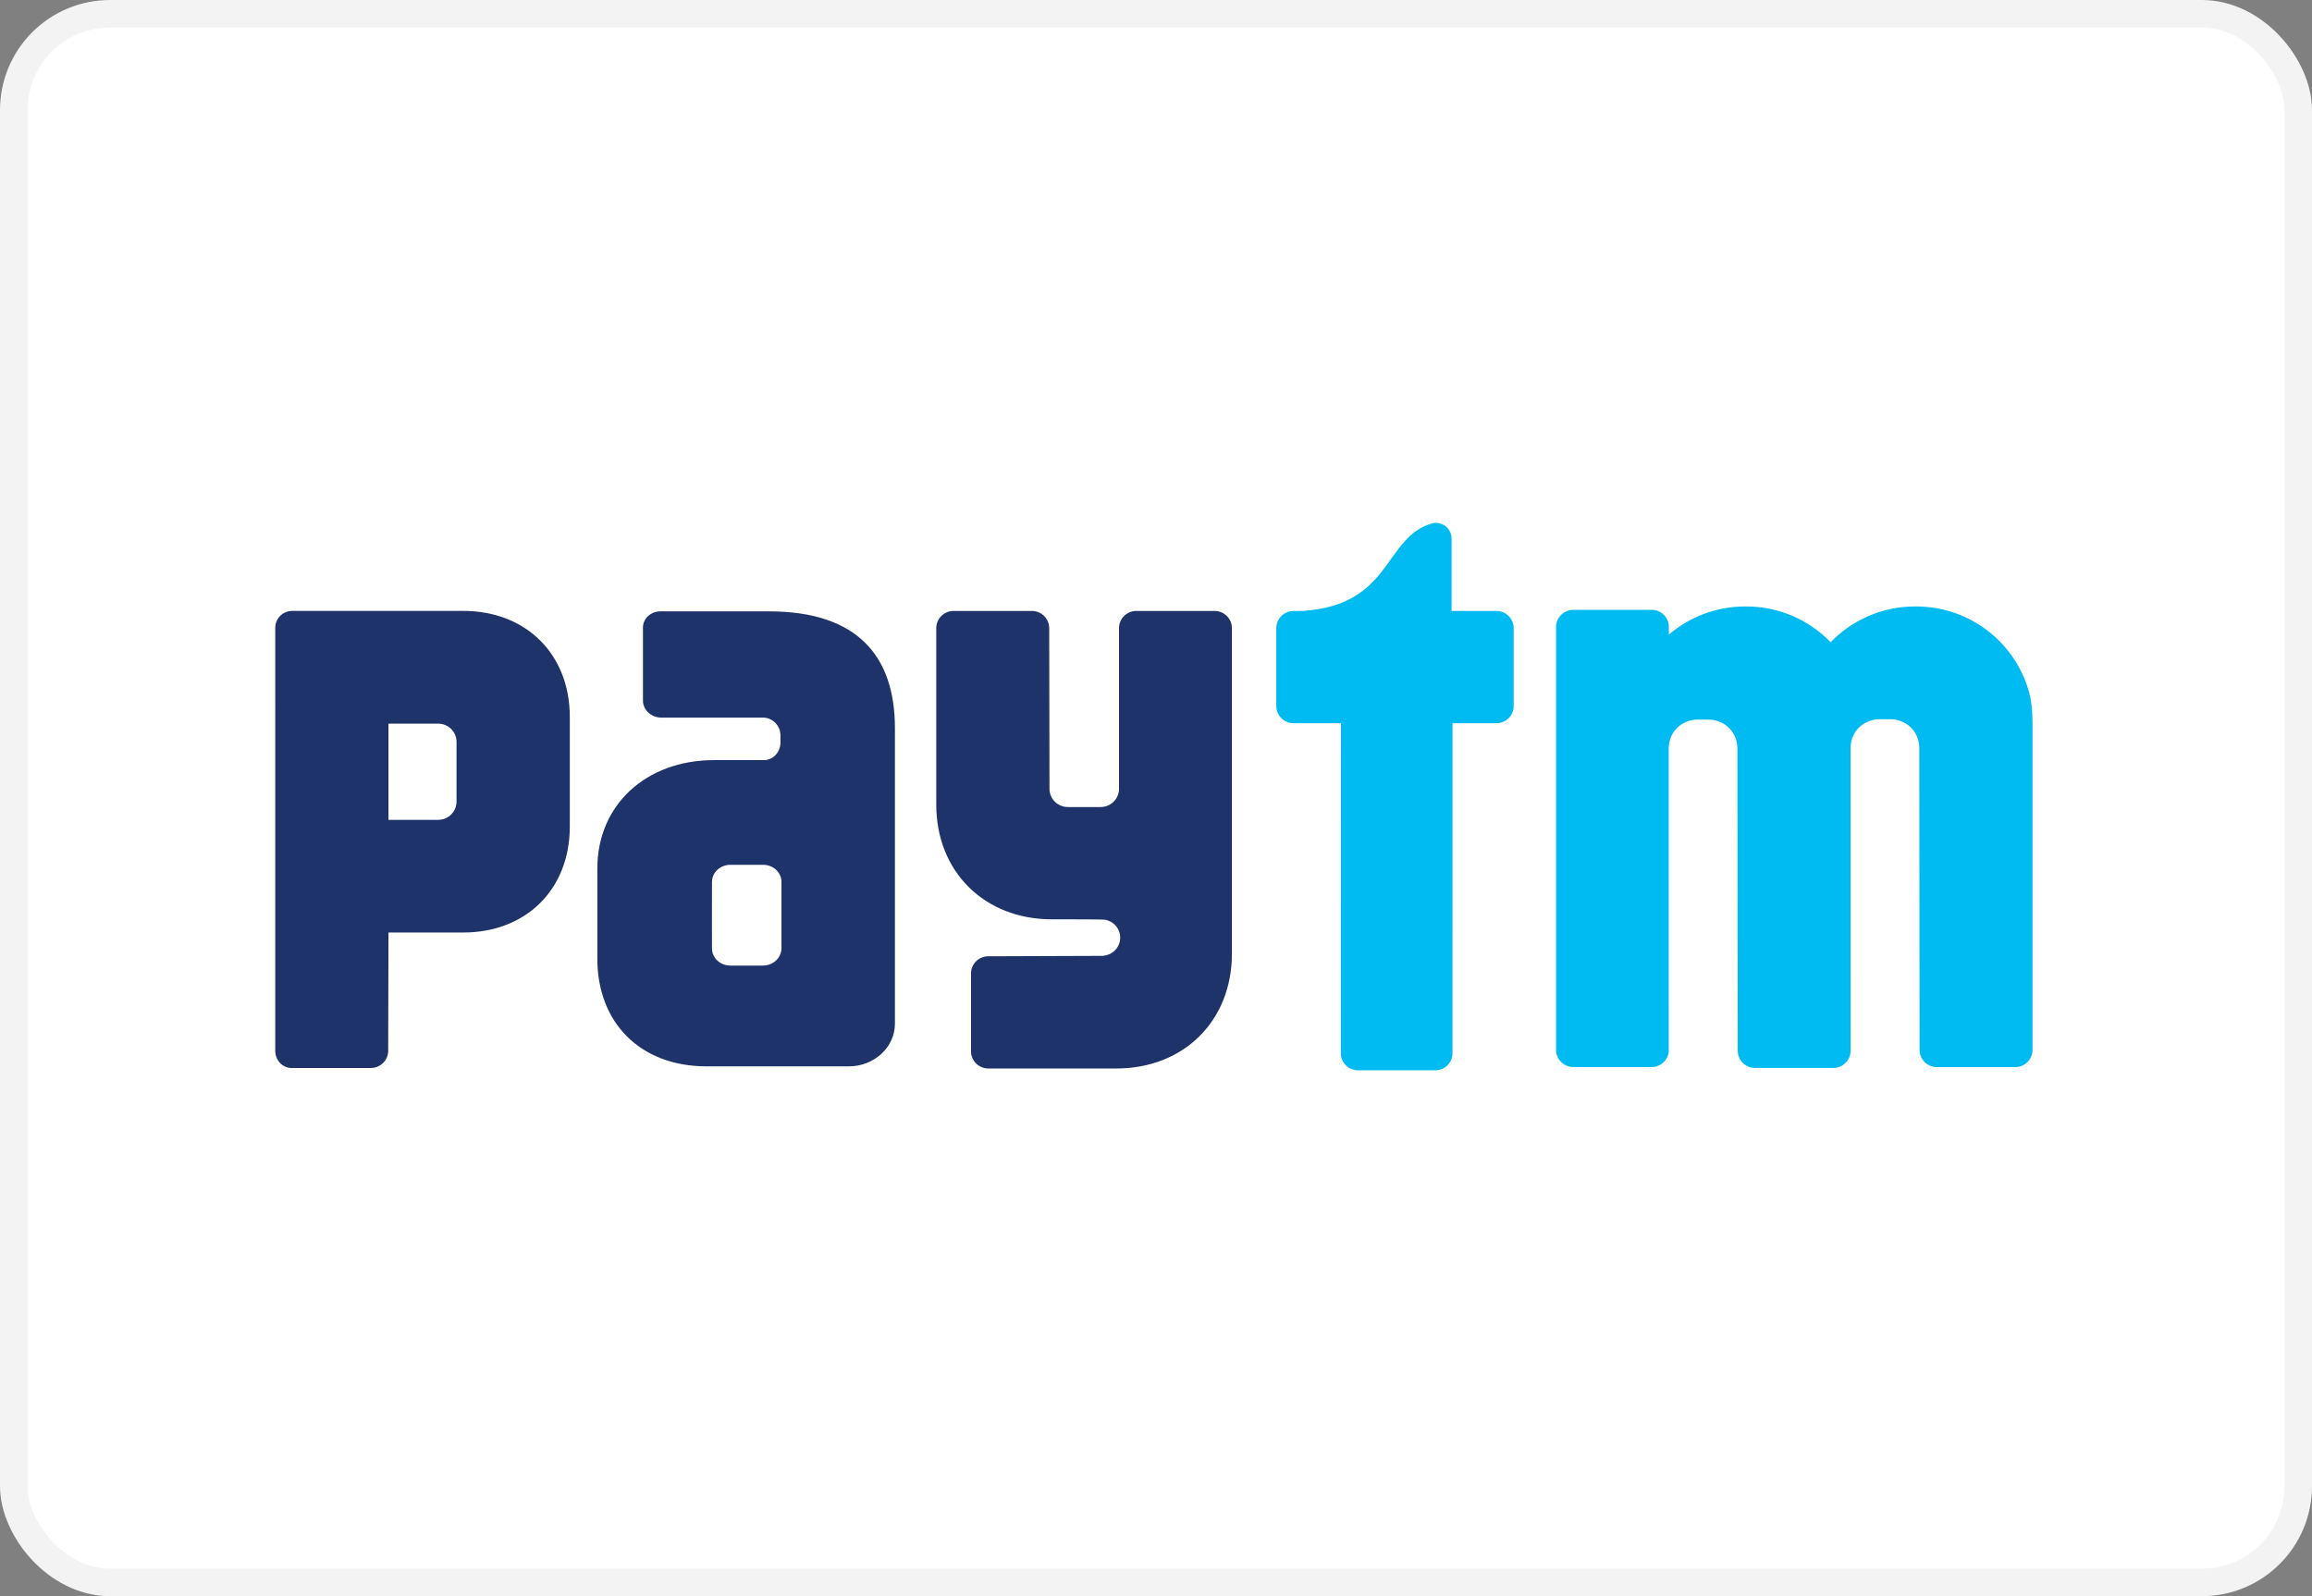
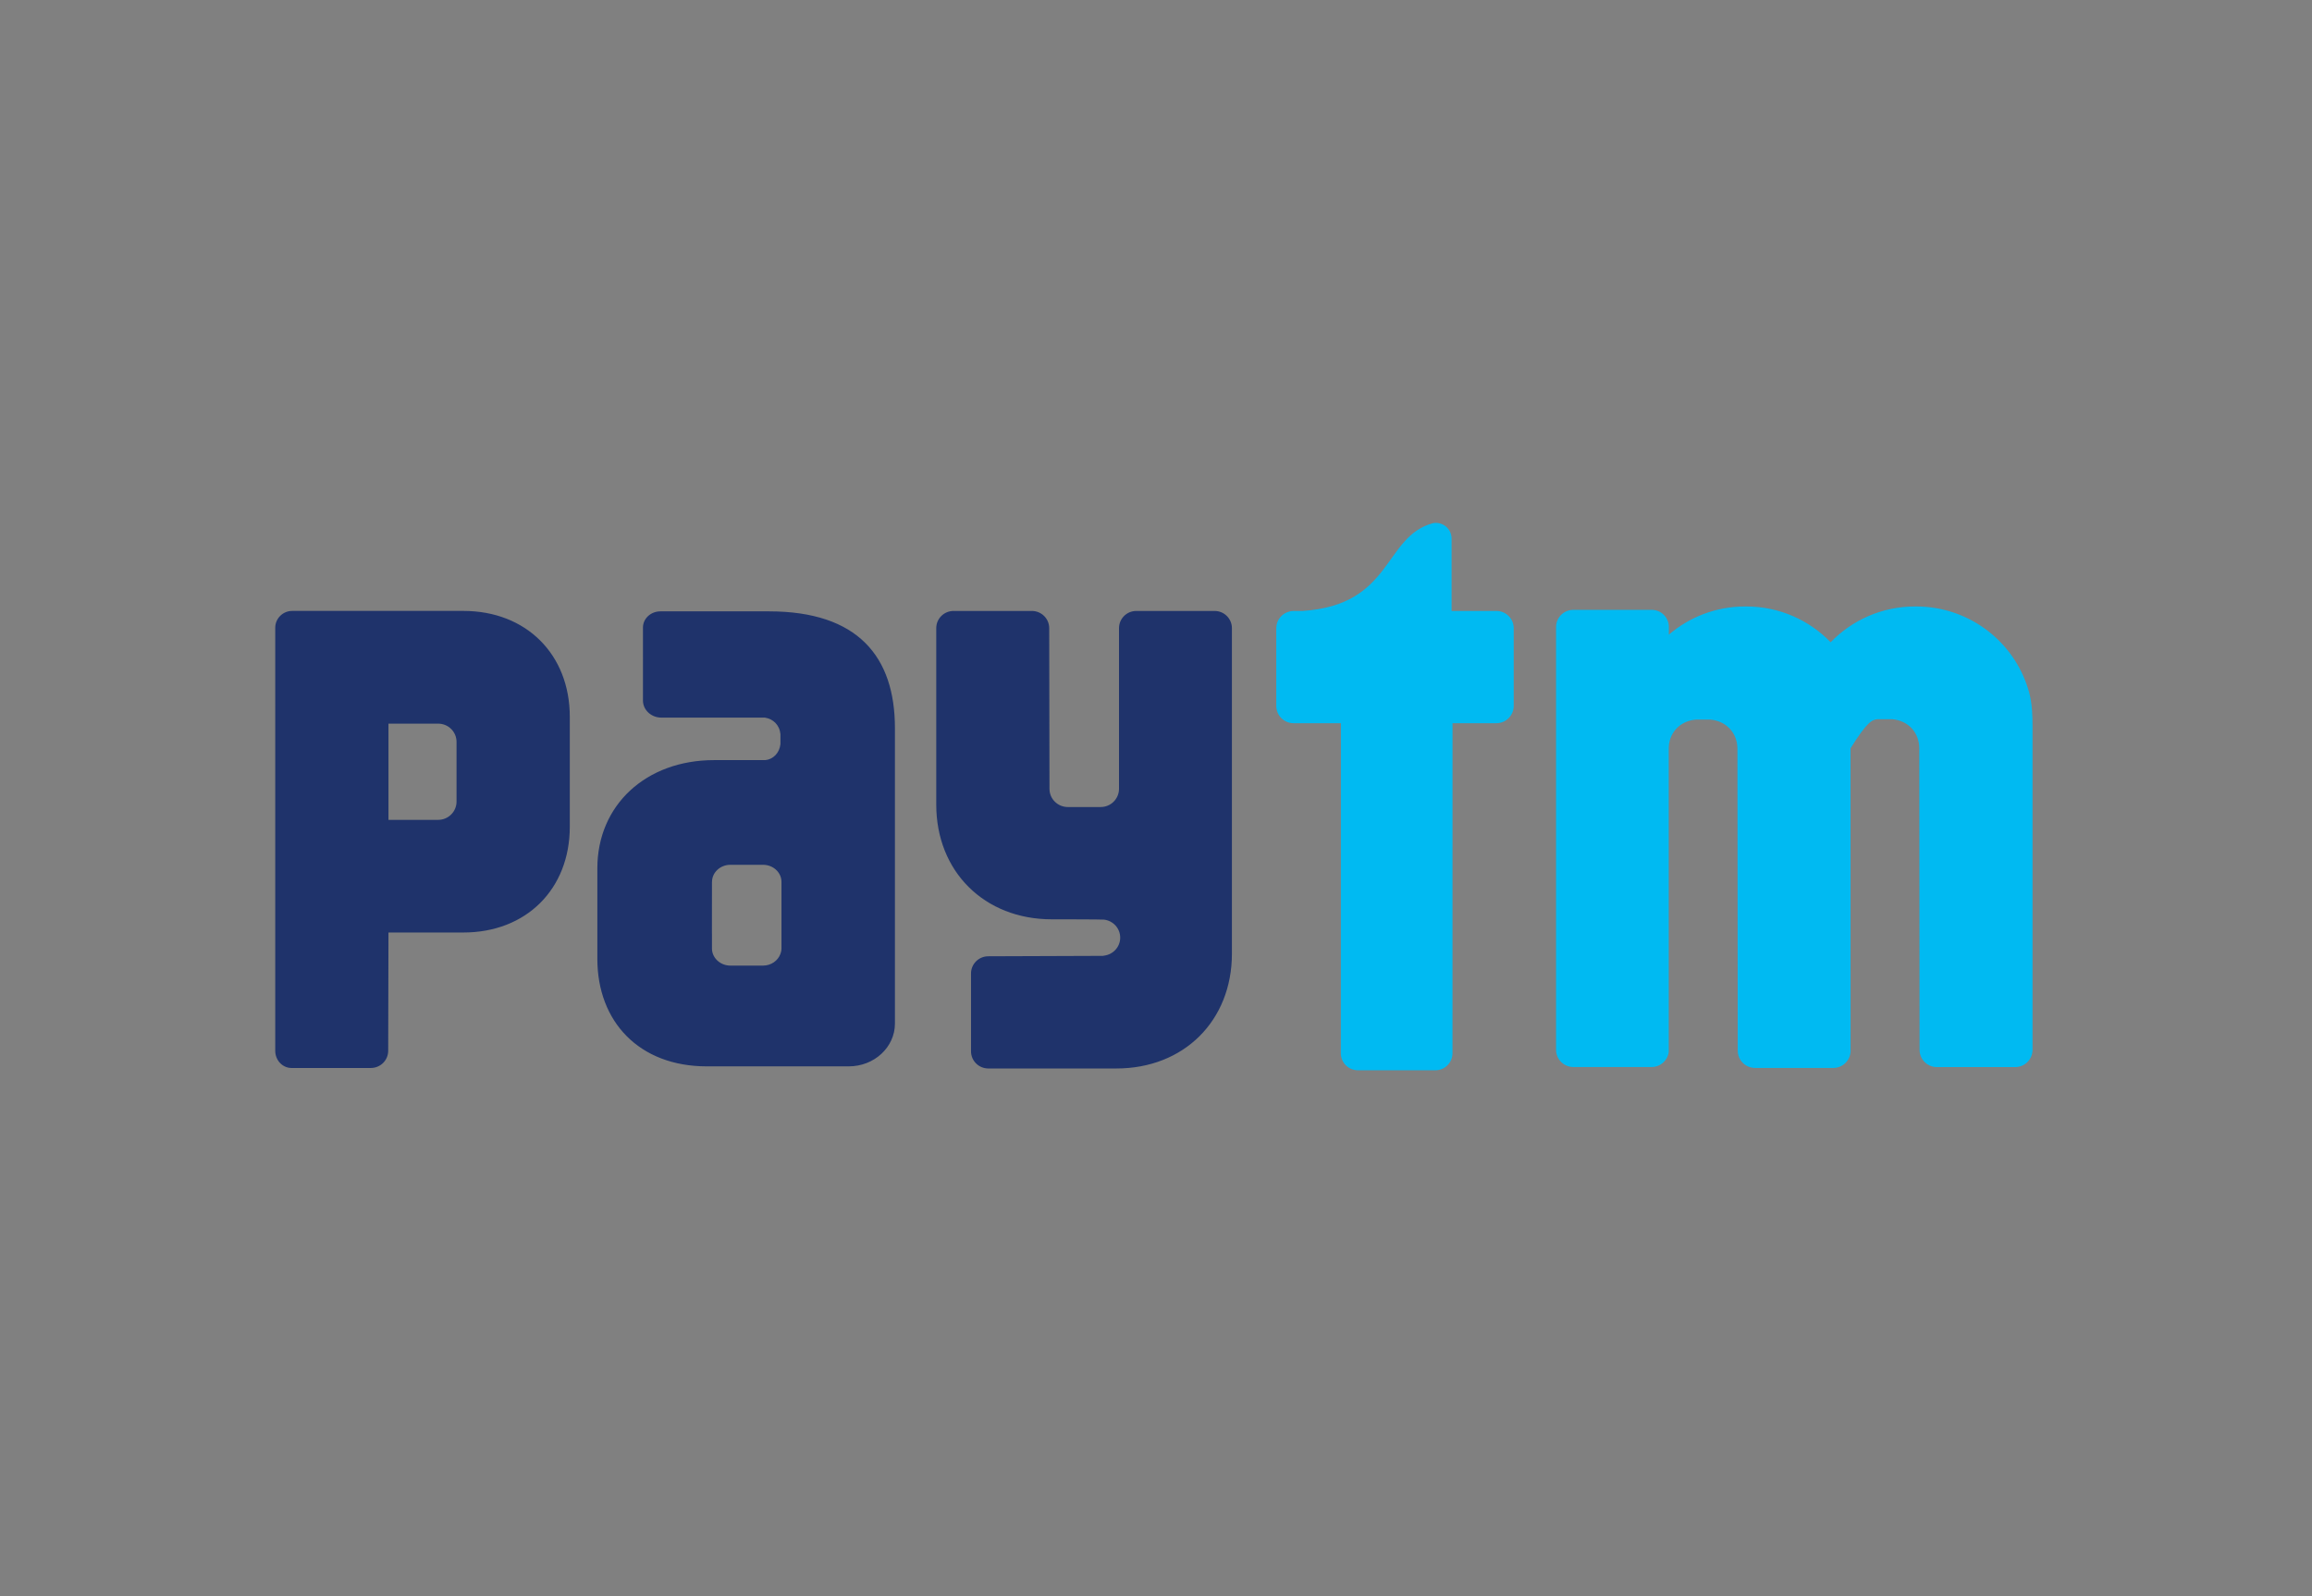
<svg xmlns="http://www.w3.org/2000/svg" width="84" height="58" viewBox="0 0 84 58" fill="none">
  <rect x="0" y="0" width="84" height="58" fill="#808080" stroke="none" />
-   <rect x="0.5" y="0.5" width="83" height="57" rx="3.5" fill="white" stroke="#F3F3F3" />
-   <path d="M73.631 24.867C73.051 23.22 71.472 22.037 69.617 22.037H69.578C68.372 22.037 67.285 22.536 66.511 23.337C65.737 22.536 64.65 22.037 63.445 22.037H63.406C62.346 22.037 61.377 22.423 60.633 23.061V22.737C60.608 22.414 60.34 22.16 60.009 22.16H57.164C56.816 22.16 56.535 22.439 56.535 22.786V38.145C56.535 38.492 56.816 38.772 57.164 38.772H60.009C60.327 38.772 60.587 38.536 60.629 38.232L60.628 27.206C60.627 27.169 60.629 27.132 60.633 27.095C60.679 26.603 61.041 26.199 61.614 26.148H62.139C62.378 26.169 62.581 26.253 62.74 26.38C62.987 26.575 63.125 26.876 63.125 27.206L63.136 38.177C63.136 38.525 63.418 38.805 63.765 38.805H66.611C66.947 38.805 67.219 38.539 67.236 38.208L67.234 27.191C67.233 26.829 67.401 26.502 67.697 26.308C67.843 26.215 68.019 26.152 68.221 26.133H68.745C69.361 26.187 69.733 26.651 69.732 27.191L69.742 38.148C69.742 38.495 70.025 38.775 70.371 38.775H73.217C73.564 38.775 73.846 38.495 73.846 38.148V26.363C73.846 25.56 73.755 25.218 73.631 24.867H73.631ZM54.367 22.2H52.739V19.571C52.739 19.255 52.483 19 52.165 19C52.128 19 52.092 19.005 52.057 19.012C50.253 19.504 50.614 21.988 47.32 22.2H47C46.952 22.2 46.907 22.206 46.862 22.215H46.86L46.862 22.217C46.581 22.279 46.37 22.527 46.37 22.825V25.653C46.37 25.998 46.652 26.279 47 26.279H48.718L48.715 38.272C48.715 38.614 48.993 38.891 49.337 38.891H52.151C52.493 38.891 52.772 38.614 52.772 38.272L52.773 26.279H54.367C54.714 26.279 54.996 25.998 54.996 25.653V22.825C54.996 22.48 54.714 22.2 54.367 22.2" fill="#00BAF2" />
+   <path d="M73.631 24.867C73.051 23.22 71.472 22.037 69.617 22.037H69.578C68.372 22.037 67.285 22.536 66.511 23.337C65.737 22.536 64.65 22.037 63.445 22.037H63.406C62.346 22.037 61.377 22.423 60.633 23.061V22.737C60.608 22.414 60.34 22.16 60.009 22.16H57.164C56.816 22.16 56.535 22.439 56.535 22.786V38.145C56.535 38.492 56.816 38.772 57.164 38.772H60.009C60.327 38.772 60.587 38.536 60.629 38.232L60.628 27.206C60.627 27.169 60.629 27.132 60.633 27.095C60.679 26.603 61.041 26.199 61.614 26.148H62.139C62.378 26.169 62.581 26.253 62.74 26.38C62.987 26.575 63.125 26.876 63.125 27.206L63.136 38.177C63.136 38.525 63.418 38.805 63.765 38.805H66.611C66.947 38.805 67.219 38.539 67.236 38.208L67.234 27.191C67.843 26.215 68.019 26.152 68.221 26.133H68.745C69.361 26.187 69.733 26.651 69.732 27.191L69.742 38.148C69.742 38.495 70.025 38.775 70.371 38.775H73.217C73.564 38.775 73.846 38.495 73.846 38.148V26.363C73.846 25.56 73.755 25.218 73.631 24.867H73.631ZM54.367 22.2H52.739V19.571C52.739 19.255 52.483 19 52.165 19C52.128 19 52.092 19.005 52.057 19.012C50.253 19.504 50.614 21.988 47.32 22.2H47C46.952 22.2 46.907 22.206 46.862 22.215H46.86L46.862 22.217C46.581 22.279 46.37 22.527 46.37 22.825V25.653C46.37 25.998 46.652 26.279 47 26.279H48.718L48.715 38.272C48.715 38.614 48.993 38.891 49.337 38.891H52.151C52.493 38.891 52.772 38.614 52.772 38.272L52.773 26.279H54.367C54.714 26.279 54.996 25.998 54.996 25.653V22.825C54.996 22.48 54.714 22.2 54.367 22.2" fill="#00BAF2" />
  <path d="M44.129 22.2H41.284C40.937 22.2 40.656 22.48 40.656 22.825V28.673C40.649 29.035 40.355 29.325 39.989 29.325H38.798C38.429 29.325 38.13 29.03 38.13 28.663L38.12 22.825C38.12 22.48 37.837 22.2 37.49 22.2H34.645C34.297 22.2 34.016 22.48 34.016 22.825V29.235C34.016 31.669 35.763 33.405 38.213 33.405C38.213 33.405 40.052 33.405 40.108 33.416C40.44 33.453 40.699 33.73 40.699 34.071C40.699 34.407 40.446 34.682 40.118 34.724C40.102 34.726 40.087 34.73 40.07 34.733L35.908 34.748C35.56 34.748 35.279 35.028 35.279 35.373V38.2C35.279 38.546 35.56 38.825 35.908 38.825H40.561C43.013 38.825 44.758 37.09 44.758 34.655V22.825C44.758 22.48 44.477 22.2 44.129 22.2V22.2ZM16.587 27.382V29.128C16.587 29.493 16.288 29.791 15.92 29.791L14.114 29.793V26.295H15.92C16.288 26.295 16.587 26.59 16.587 26.958V27.382ZM16.837 22.199H10.617C10.276 22.199 10 22.474 10 22.812V25.583C10 25.589 10.001 25.594 10.001 25.599C10.001 25.613 10 25.626 10 25.638V38.181C10 38.521 10.257 38.799 10.576 38.807H13.475C13.821 38.807 14.104 38.528 14.104 38.182L14.114 33.884H16.837C19.115 33.884 20.702 32.312 20.702 30.039V26.049C20.702 23.775 19.115 22.199 16.837 22.199L16.837 22.199ZM28.393 34.022V34.464C28.393 34.5 28.388 34.534 28.382 34.568C28.376 34.599 28.367 34.63 28.355 34.66C28.267 34.907 28.018 35.087 27.722 35.087H26.538C26.169 35.087 25.867 34.807 25.867 34.464V33.93C25.867 33.924 25.866 33.917 25.866 33.91L25.867 32.491V32.047L25.869 32.043C25.87 31.701 26.169 31.424 26.538 31.424H27.722C28.093 31.424 28.393 31.702 28.393 32.047L28.393 34.022ZM27.941 22.215H23.992C23.643 22.215 23.36 22.479 23.36 22.802V23.902C23.36 23.909 23.362 23.917 23.362 23.923C23.362 23.931 23.36 23.939 23.36 23.947V25.455C23.36 25.797 23.66 26.076 24.03 26.076H27.789C28.087 26.122 28.322 26.338 28.355 26.675V27.039C28.322 27.36 28.089 27.594 27.805 27.62H25.944C23.468 27.62 21.703 29.256 21.703 31.552V34.84C21.703 37.123 23.22 38.748 25.679 38.748H30.838C31.765 38.748 32.515 38.051 32.515 37.193V26.46C32.515 23.858 31.166 22.215 27.941 22.215H27.941Z" fill="#1F336B" />
</svg>